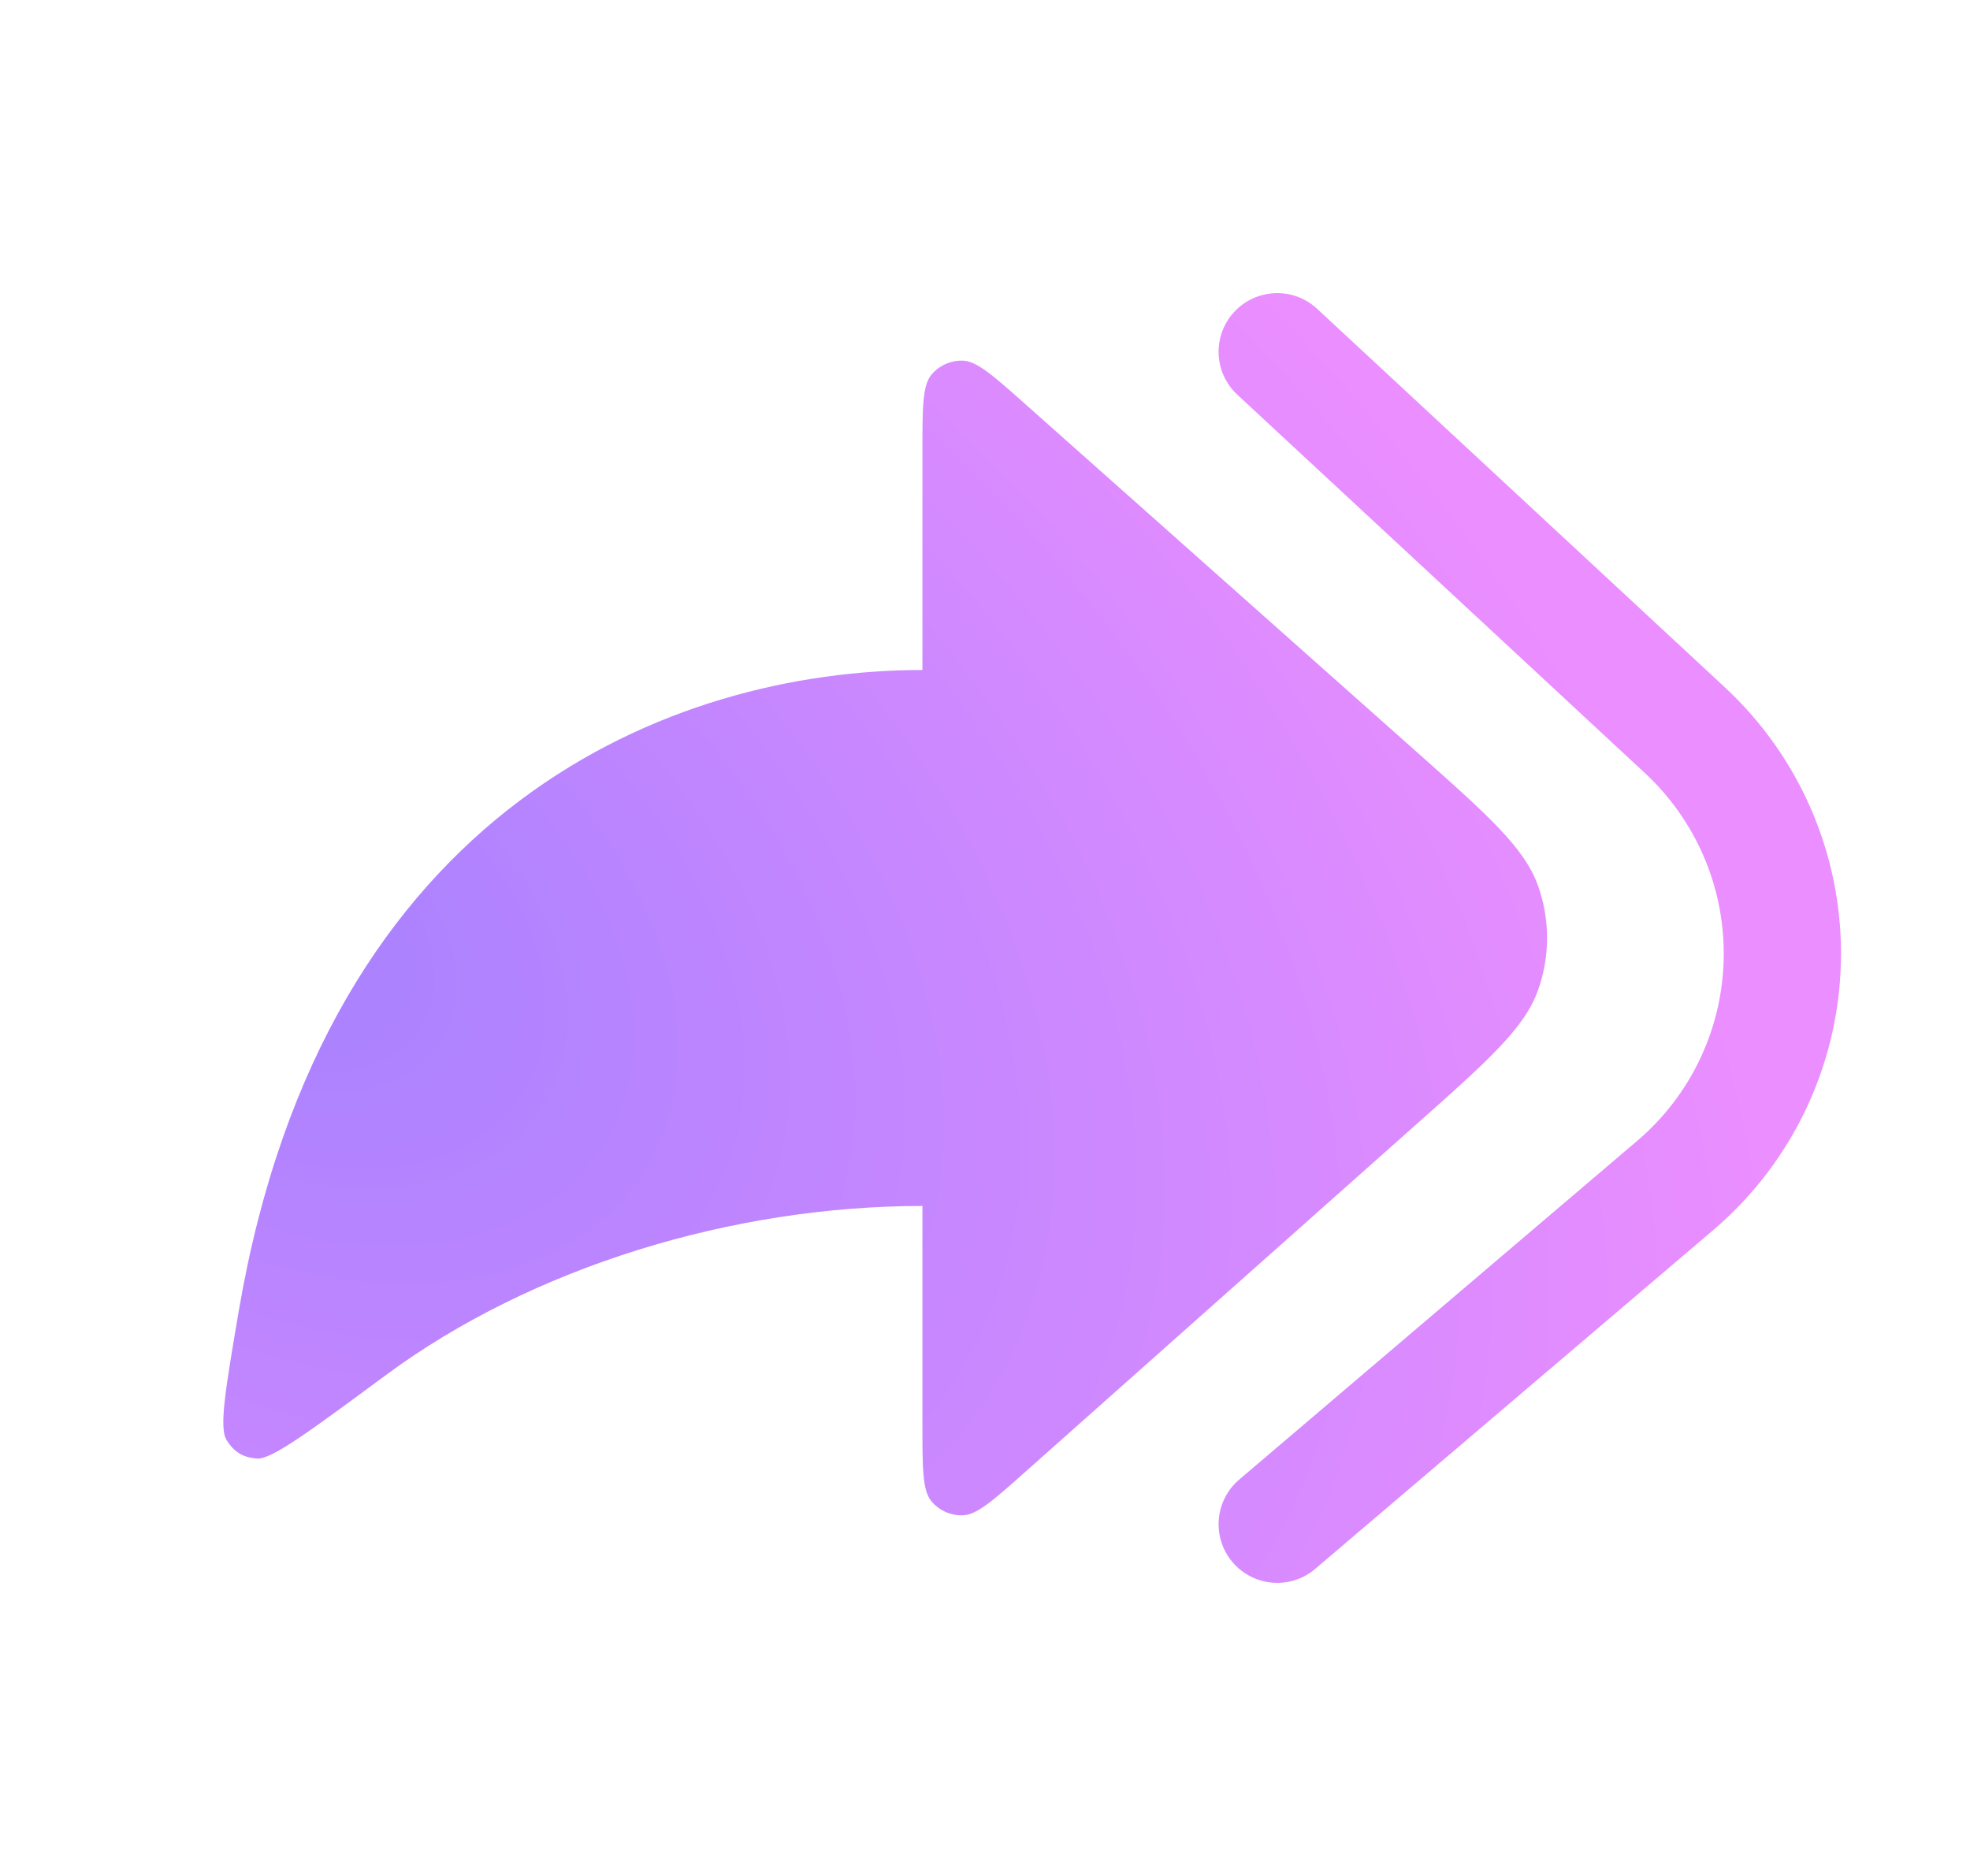
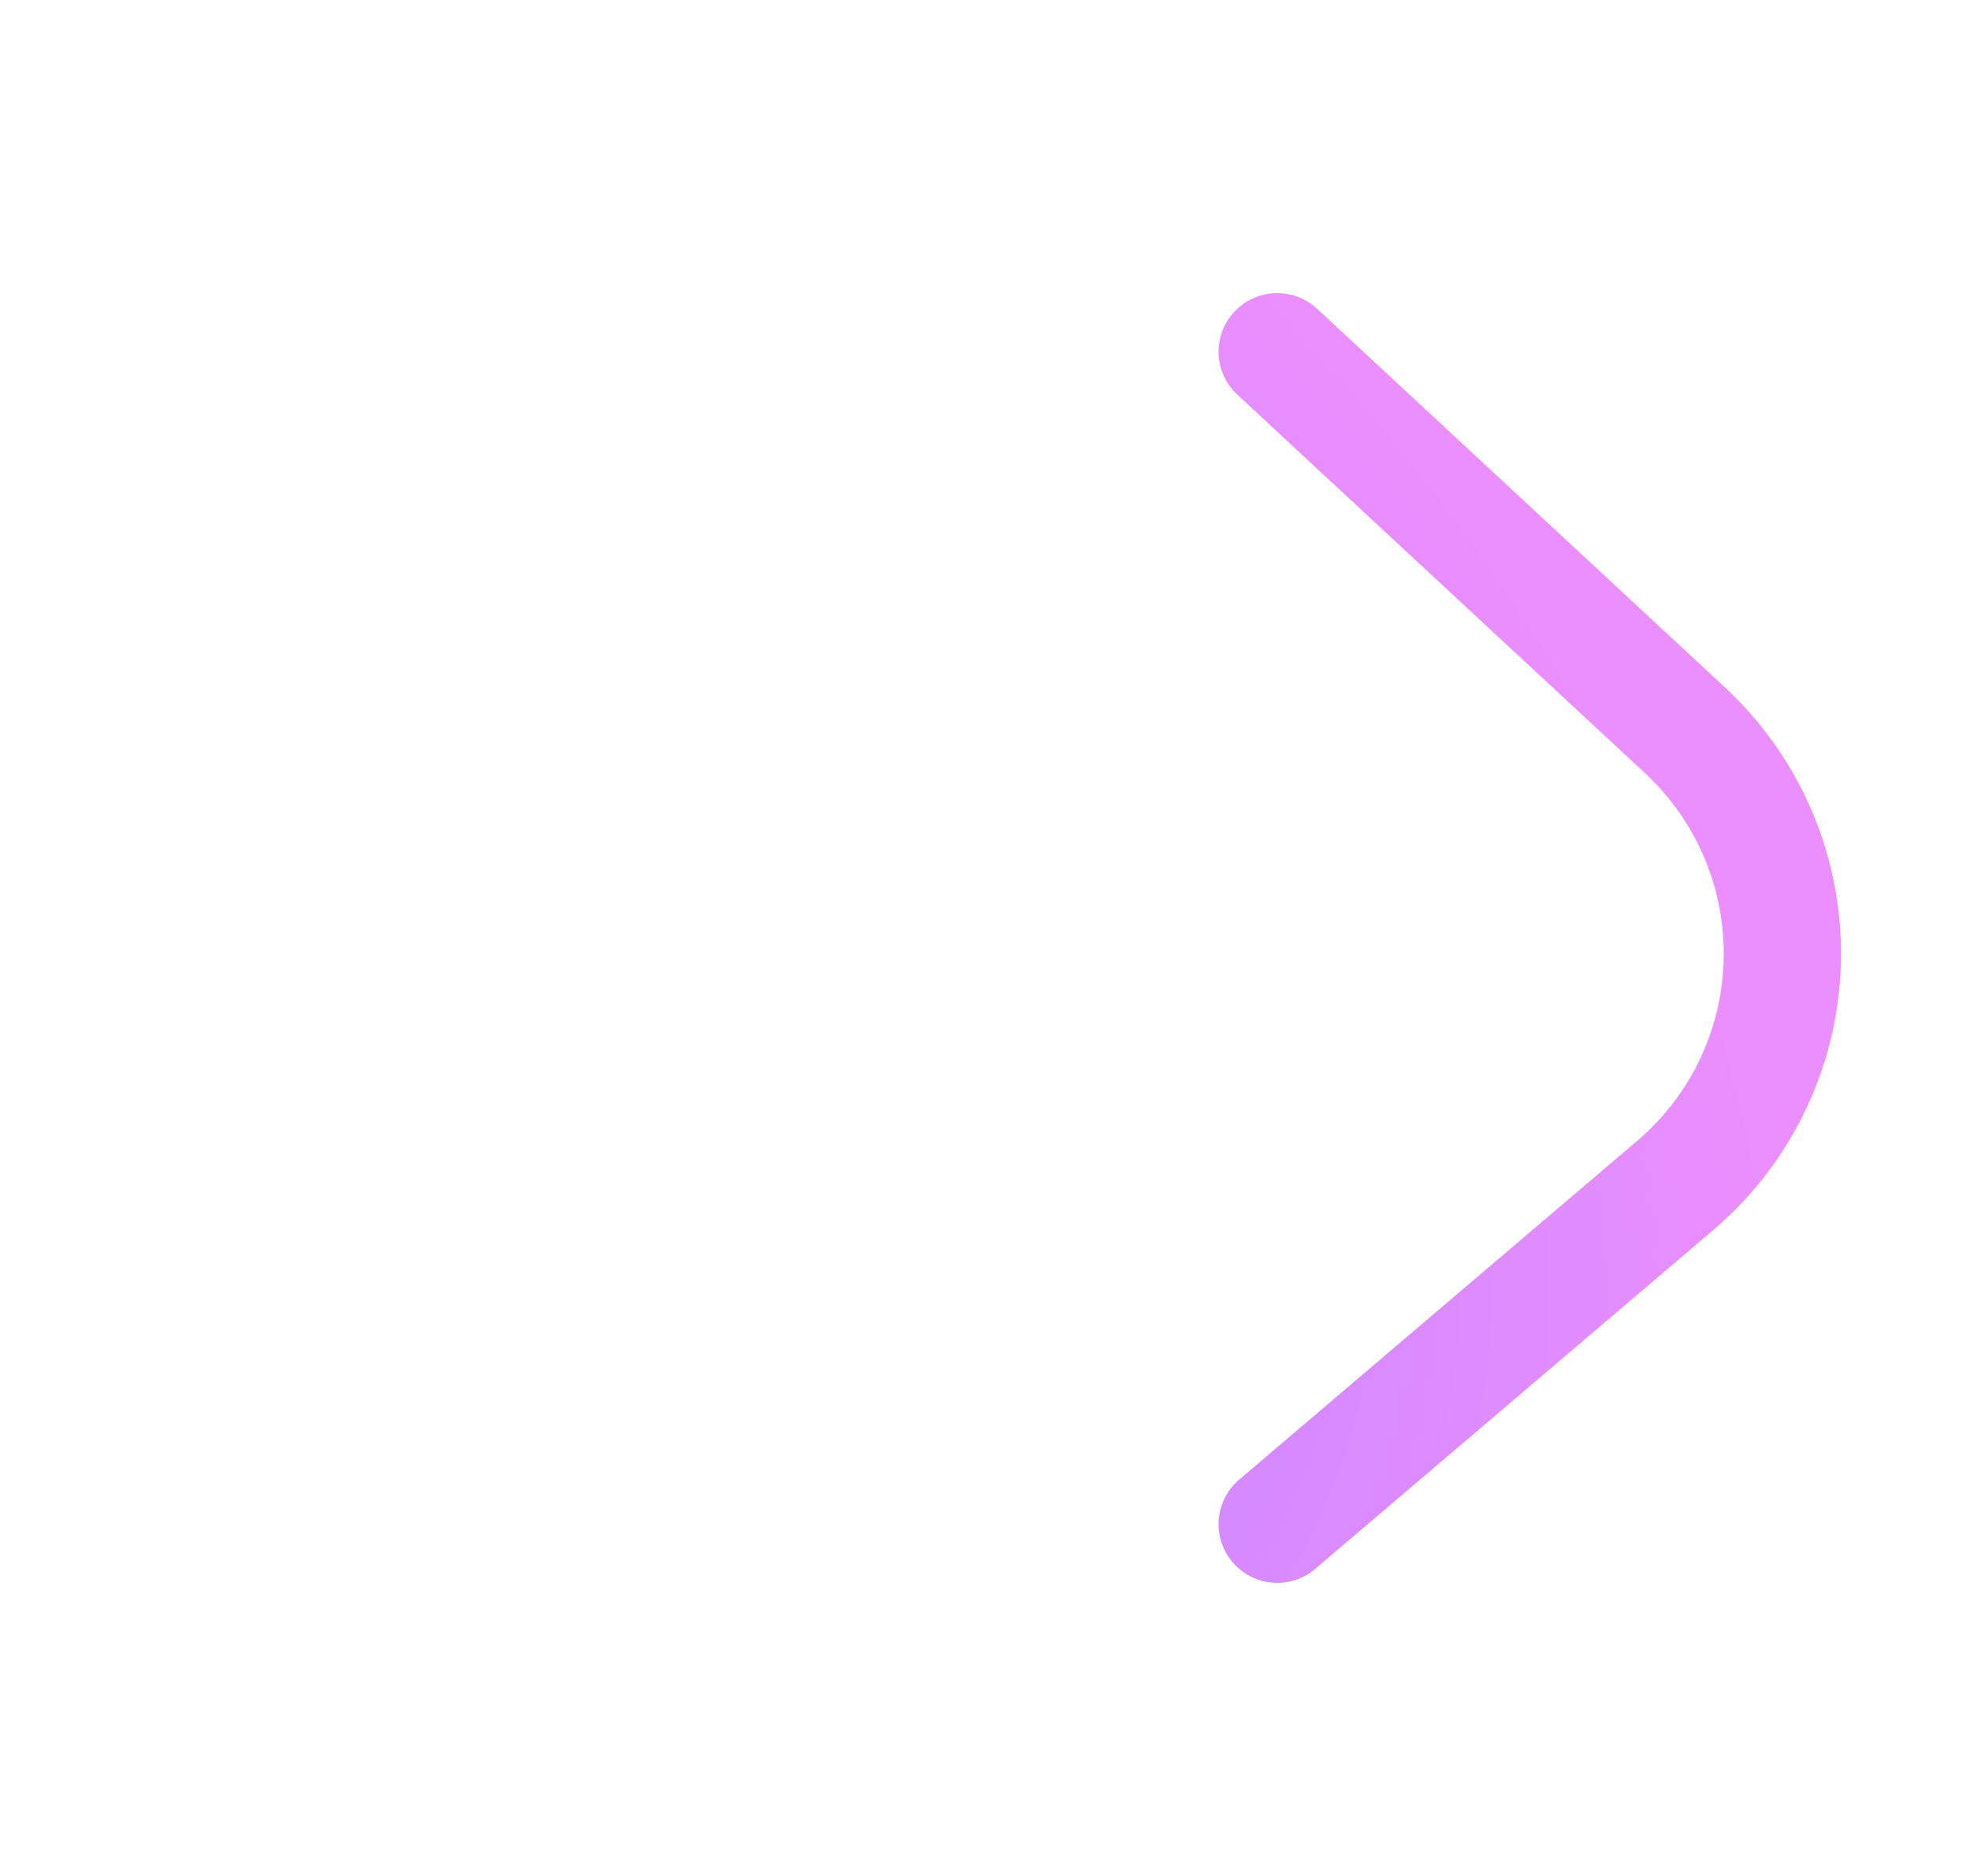
<svg xmlns="http://www.w3.org/2000/svg" width="21" height="20" viewBox="0 0 21 20" fill="none">
-   <path d="M10.943 4.32L15.091 8.007C15.867 8.696 16.254 9.041 16.397 9.448C16.523 9.805 16.523 10.195 16.397 10.552C16.254 10.959 15.867 11.304 15.091 11.993L10.943 15.68C10.591 15.993 10.415 16.15 10.265 16.155C10.136 16.16 10.011 16.104 9.928 16.004C9.833 15.888 9.833 15.653 9.833 15.182V12.857C7.81 12.857 5.673 13.507 4.112 14.661C3.3 15.261 2.894 15.562 2.739 15.55C2.588 15.538 2.492 15.479 2.414 15.35C2.334 15.217 2.405 14.802 2.546 13.972C3.467 8.584 7.176 7.143 9.833 7.143V4.818C9.833 4.347 9.833 4.112 9.928 3.996C10.011 3.896 10.136 3.84 10.265 3.845C10.415 3.85 10.591 4.007 10.943 4.32Z" fill="url(#paint0_radial_3_3417)" />
  <path fill-rule="evenodd" clip-rule="evenodd" d="M13.157 3.325C13.392 3.072 13.788 3.057 14.04 3.292L18.387 7.328C19.177 8.061 19.625 9.089 19.625 10.166C19.625 11.301 19.127 12.379 18.262 13.115L14.02 16.726C13.758 16.95 13.363 16.918 13.139 16.655C12.916 16.392 12.947 15.998 13.21 15.774L17.452 12.163C18.038 11.665 18.375 10.935 18.375 10.166C18.375 9.437 18.071 8.741 17.537 8.244L13.19 4.208C12.937 3.973 12.922 3.578 13.157 3.325Z" fill="url(#paint1_radial_3_3417)" />
  <defs>
    <radialGradient id="paint0_radial_3_3417" cx="0" cy="0" r="1" gradientTransform="matrix(16.242 4.95 -0.385 12.951 2.781 9.908)" gradientUnits="userSpaceOnUse">
      <stop stop-color="#A781FF" />
      <stop offset="1" stop-color="#EB8EFF" />
    </radialGradient>
    <radialGradient id="paint1_radial_3_3417" cx="0" cy="0" r="1" gradientTransform="matrix(16.242 4.95 -0.385 12.951 2.781 9.908)" gradientUnits="userSpaceOnUse">
      <stop stop-color="#A781FF" />
      <stop offset="1" stop-color="#EB8EFF" />
    </radialGradient>
  </defs>
</svg>